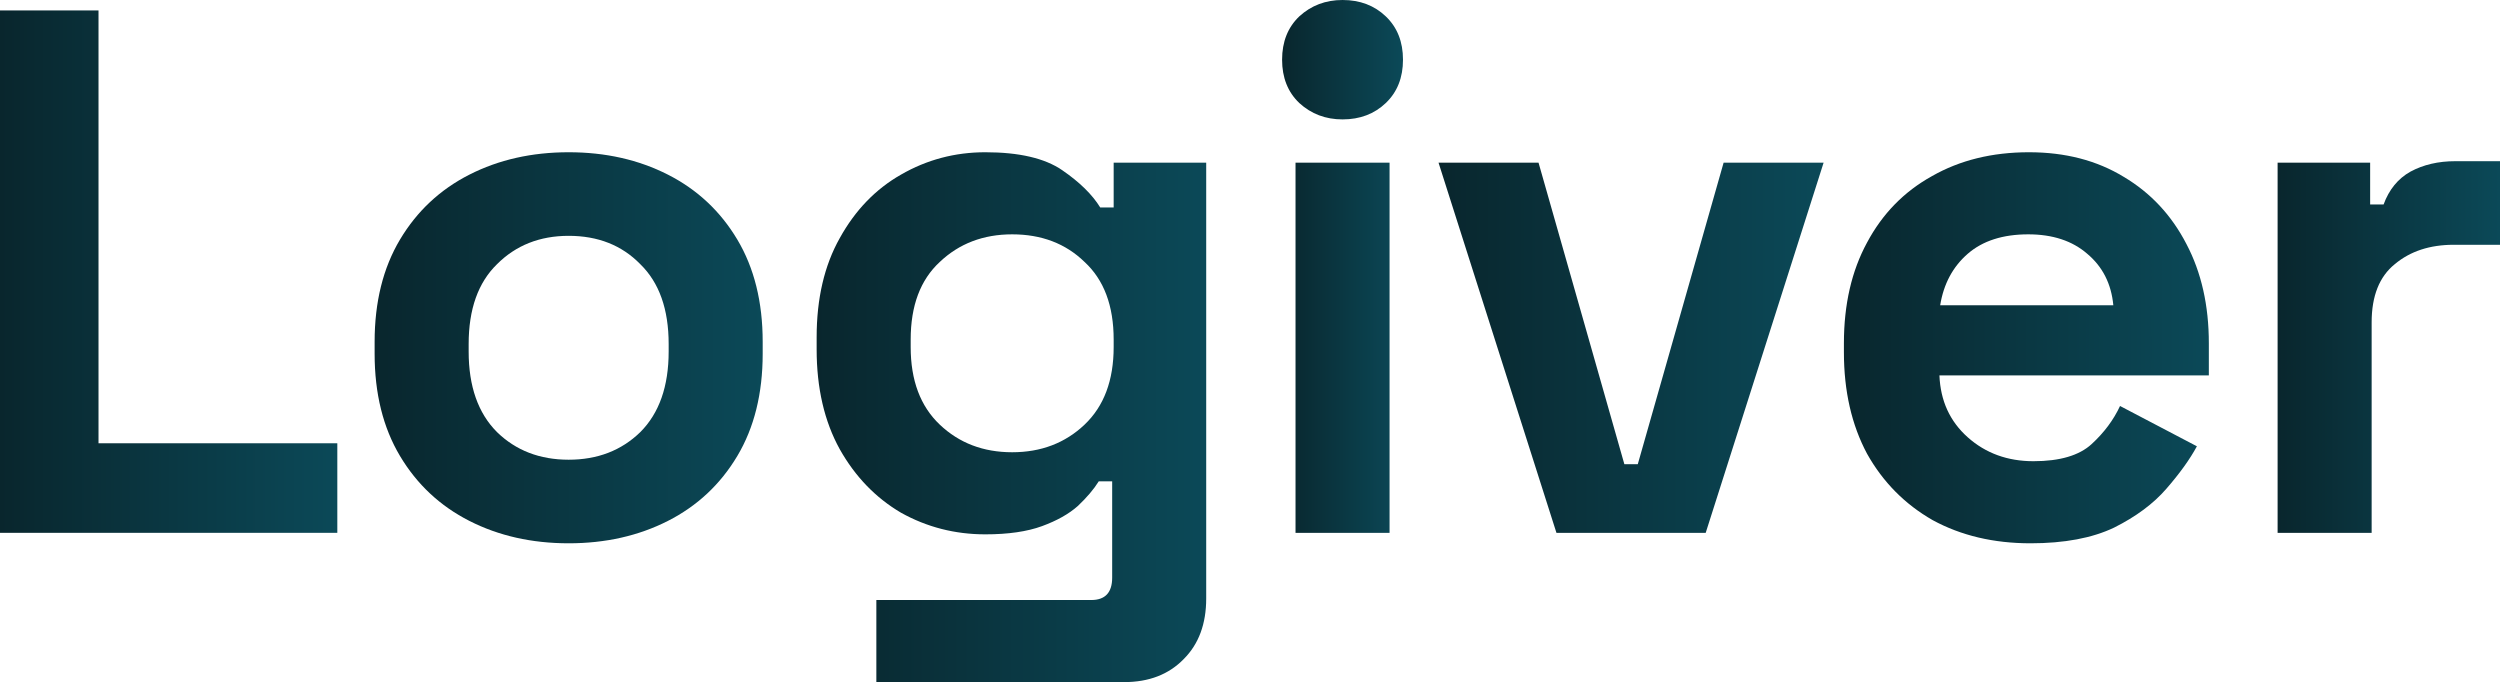
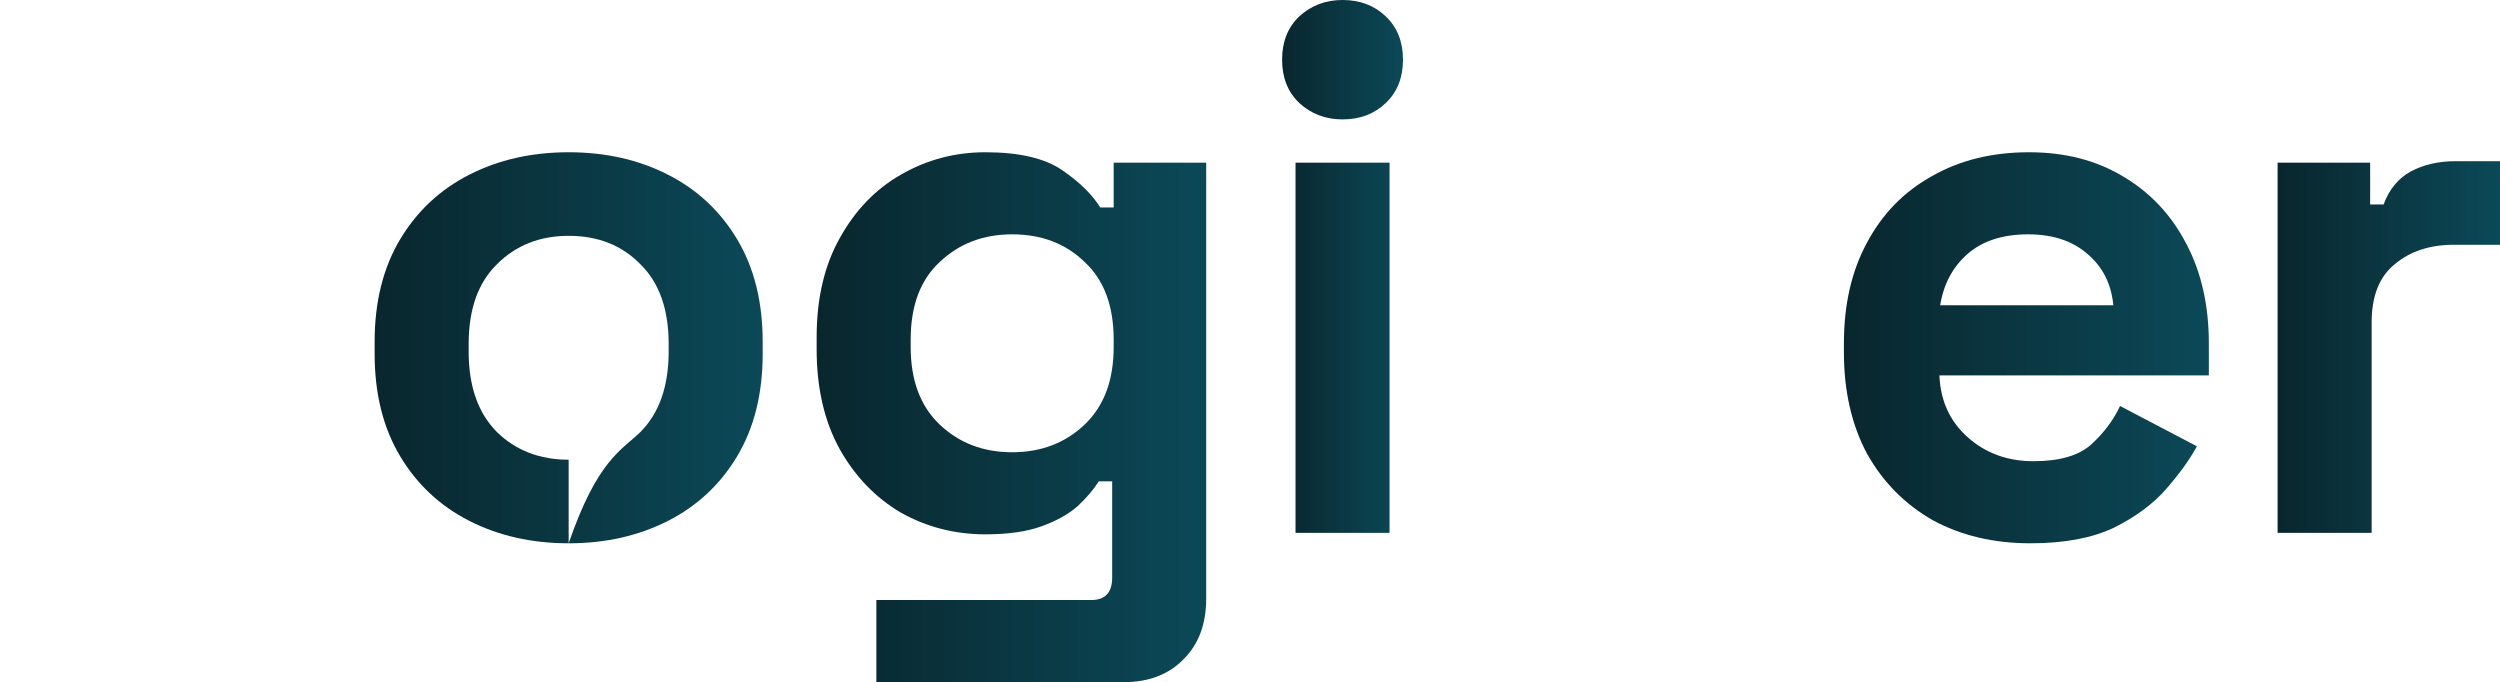
<svg xmlns="http://www.w3.org/2000/svg" width="1400" height="382" viewBox="0 0 1400 382" fill="none">
  <path d="M1275.46 298.39V91.104H1327.28V114.508H1334.81C1337.87 106.149 1342.89 100.02 1349.85 96.119C1357.09 92.219 1365.45 90.269 1374.93 90.269H1400V137.075H1374.09C1360.72 137.075 1349.71 140.697 1341.07 147.941C1332.44 154.906 1328.12 165.772 1328.12 180.538V298.39H1275.46Z" fill="url(#paint0_linear_227_5213)" />
  <path d="M1137.07 304.247C1116.45 304.247 1098.2 299.929 1082.32 291.292C1066.72 282.376 1054.46 269.978 1045.55 254.097C1036.91 237.938 1032.59 218.992 1032.59 197.261V192.246C1032.59 170.514 1036.91 151.708 1045.55 135.827C1054.18 119.668 1066.3 107.27 1081.9 98.633C1097.51 89.718 1115.62 85.26 1136.23 85.26C1156.57 85.26 1174.26 89.857 1189.31 99.051C1204.35 107.966 1216.06 120.504 1224.41 136.663C1232.77 152.544 1236.95 171.072 1236.95 192.246V210.216H1086.08C1086.64 224.425 1091.93 235.988 1101.96 244.903C1111.99 253.819 1124.25 258.276 1138.74 258.276C1153.51 258.276 1164.37 255.072 1171.34 248.664C1178.3 242.256 1183.6 235.152 1187.22 227.351L1230.26 249.918C1226.36 257.162 1220.65 265.102 1213.13 273.739C1205.89 282.098 1196.13 289.341 1183.88 295.471C1171.62 301.322 1156.02 304.247 1137.07 304.247ZM1086.5 170.932H1183.46C1182.34 158.952 1177.47 149.34 1168.83 142.096C1160.47 134.852 1149.47 131.23 1135.82 131.23C1121.61 131.23 1110.32 134.852 1101.96 142.096C1093.61 149.34 1088.45 158.952 1086.5 170.932Z" fill="url(#paint1_linear_227_5213)" />
-   <path d="M871.609 298.389L805.579 91.103H861.58L909.64 259.941H917.162L965.222 91.103H1021.22L955.192 298.389H871.609Z" fill="url(#paint2_linear_227_5213)" />
  <path d="M725.496 298.391V91.105H778.153V298.391H725.496ZM751.824 66.866C742.352 66.866 734.272 63.802 727.585 57.672C721.177 51.543 717.973 43.463 717.973 33.433C717.973 23.403 721.177 15.323 727.585 9.194C734.272 3.065 742.352 0 751.824 0C761.576 0 769.655 3.065 776.063 9.194C782.471 15.323 785.676 23.403 785.676 33.433C785.676 43.463 782.471 51.543 776.063 57.672C769.655 63.802 761.576 66.866 751.824 66.866Z" fill="url(#paint3_linear_227_5213)" />
  <path d="M457.322 195.589V188.903C457.322 167.171 461.641 148.643 470.278 133.32C478.915 117.718 490.338 105.877 504.547 97.797C519.034 89.439 534.776 85.26 551.771 85.26C570.717 85.26 585.065 88.603 594.816 95.29C604.568 101.976 611.672 108.942 616.13 116.185H623.652V91.111H675.474V335.173C675.474 349.382 671.295 360.665 662.936 369.024C654.578 377.661 643.434 381.979 629.503 381.979H490.756V336.008H611.115C618.916 336.008 622.817 331.829 622.817 323.471V269.56H615.294C612.508 274.018 608.607 278.615 603.592 283.351C598.578 287.809 591.891 291.57 583.533 294.635C575.174 297.7 564.587 299.232 551.771 299.232C534.776 299.232 519.034 295.192 504.547 287.112C490.338 278.754 478.915 266.913 470.278 251.59C461.641 235.988 457.322 217.321 457.322 195.589ZM566.816 253.261C582.975 253.261 596.488 248.107 607.354 237.799C618.219 227.49 623.652 213.002 623.652 194.335V190.156C623.652 171.211 618.219 156.723 607.354 146.693C596.767 136.385 583.254 131.23 566.816 131.23C550.657 131.23 537.144 136.385 526.278 146.693C515.413 156.723 509.98 171.211 509.98 190.156V194.335C509.98 213.002 515.413 227.49 526.278 237.799C537.144 248.107 550.657 253.261 566.816 253.261Z" fill="url(#paint4_linear_227_5213)" />
-   <path d="M318.448 304.247C297.831 304.247 279.303 300.068 262.865 291.71C246.427 283.351 233.472 271.232 223.999 255.351C214.527 239.47 209.79 220.386 209.79 198.097V191.41C209.79 169.121 214.527 150.037 223.999 134.156C233.472 118.275 246.427 106.156 262.865 97.797C279.303 89.439 297.831 85.26 318.448 85.26C339.065 85.26 357.593 89.439 374.031 97.797C390.469 106.156 403.424 118.275 412.897 134.156C422.369 150.037 427.106 169.121 427.106 191.41V198.097C427.106 220.386 422.369 239.47 412.897 255.351C403.424 271.232 390.469 283.351 374.031 291.71C357.593 300.068 339.065 304.247 318.448 304.247ZM318.448 257.441C334.607 257.441 347.981 252.286 358.568 241.978C369.155 231.391 374.449 216.346 374.449 196.843V192.664C374.449 173.161 369.155 158.256 358.568 147.947C348.259 137.36 334.886 132.066 318.448 132.066C302.289 132.066 288.915 137.36 278.328 147.947C267.741 158.256 262.447 173.161 262.447 192.664V196.843C262.447 216.346 267.741 231.391 278.328 241.978C288.915 252.286 302.289 257.441 318.448 257.441Z" fill="url(#paint5_linear_227_5213)" />
-   <path d="M0 298.384V5.844H55.165V248.234H188.897V298.384H0Z" fill="url(#paint6_linear_227_5213)" />
+   <path d="M318.448 304.247C297.831 304.247 279.303 300.068 262.865 291.71C246.427 283.351 233.472 271.232 223.999 255.351C214.527 239.47 209.79 220.386 209.79 198.097V191.41C209.79 169.121 214.527 150.037 223.999 134.156C233.472 118.275 246.427 106.156 262.865 97.797C279.303 89.439 297.831 85.26 318.448 85.26C339.065 85.26 357.593 89.439 374.031 97.797C390.469 106.156 403.424 118.275 412.897 134.156C422.369 150.037 427.106 169.121 427.106 191.41V198.097C427.106 220.386 422.369 239.47 412.897 255.351C403.424 271.232 390.469 283.351 374.031 291.71C357.593 300.068 339.065 304.247 318.448 304.247ZC334.607 257.441 347.981 252.286 358.568 241.978C369.155 231.391 374.449 216.346 374.449 196.843V192.664C374.449 173.161 369.155 158.256 358.568 147.947C348.259 137.36 334.886 132.066 318.448 132.066C302.289 132.066 288.915 137.36 278.328 147.947C267.741 158.256 262.447 173.161 262.447 192.664V196.843C262.447 216.346 267.741 231.391 278.328 241.978C288.915 252.286 302.289 257.441 318.448 257.441Z" fill="url(#paint5_linear_227_5213)" />
  <defs>
    <linearGradient id="paint0_linear_227_5213" x1="1275.46" y1="194.329" x2="1400" y2="194.329" gradientUnits="userSpaceOnUse">
      <stop stop-color="#09262D" />
      <stop offset="1" stop-color="#0B4958" />
    </linearGradient>
    <linearGradient id="paint1_linear_227_5213" x1="1032.59" y1="194.753" x2="1236.95" y2="194.753" gradientUnits="userSpaceOnUse">
      <stop stop-color="#09262D" />
      <stop offset="1" stop-color="#0B4958" />
    </linearGradient>
    <linearGradient id="paint2_linear_227_5213" x1="805.579" y1="194.746" x2="1021.22" y2="194.746" gradientUnits="userSpaceOnUse">
      <stop stop-color="#09262D" />
      <stop offset="1" stop-color="#0B4958" />
    </linearGradient>
    <linearGradient id="paint3_linear_227_5213" x1="717.973" y1="149.195" x2="785.676" y2="149.195" gradientUnits="userSpaceOnUse">
      <stop stop-color="#09262D" />
      <stop offset="1" stop-color="#0B4958" />
    </linearGradient>
    <linearGradient id="paint4_linear_227_5213" x1="457.322" y1="233.619" x2="675.474" y2="233.619" gradientUnits="userSpaceOnUse">
      <stop stop-color="#09262D" />
      <stop offset="1" stop-color="#0B4958" />
    </linearGradient>
    <linearGradient id="paint5_linear_227_5213" x1="209.79" y1="194.753" x2="427.106" y2="194.753" gradientUnits="userSpaceOnUse">
      <stop stop-color="#09262D" />
      <stop offset="1" stop-color="#0B4958" />
    </linearGradient>
    <linearGradient id="paint6_linear_227_5213" x1="0" y1="152.114" x2="188.897" y2="152.114" gradientUnits="userSpaceOnUse">
      <stop stop-color="#09262D" />
      <stop offset="1" stop-color="#0B4958" />
    </linearGradient>
  </defs>
</svg>